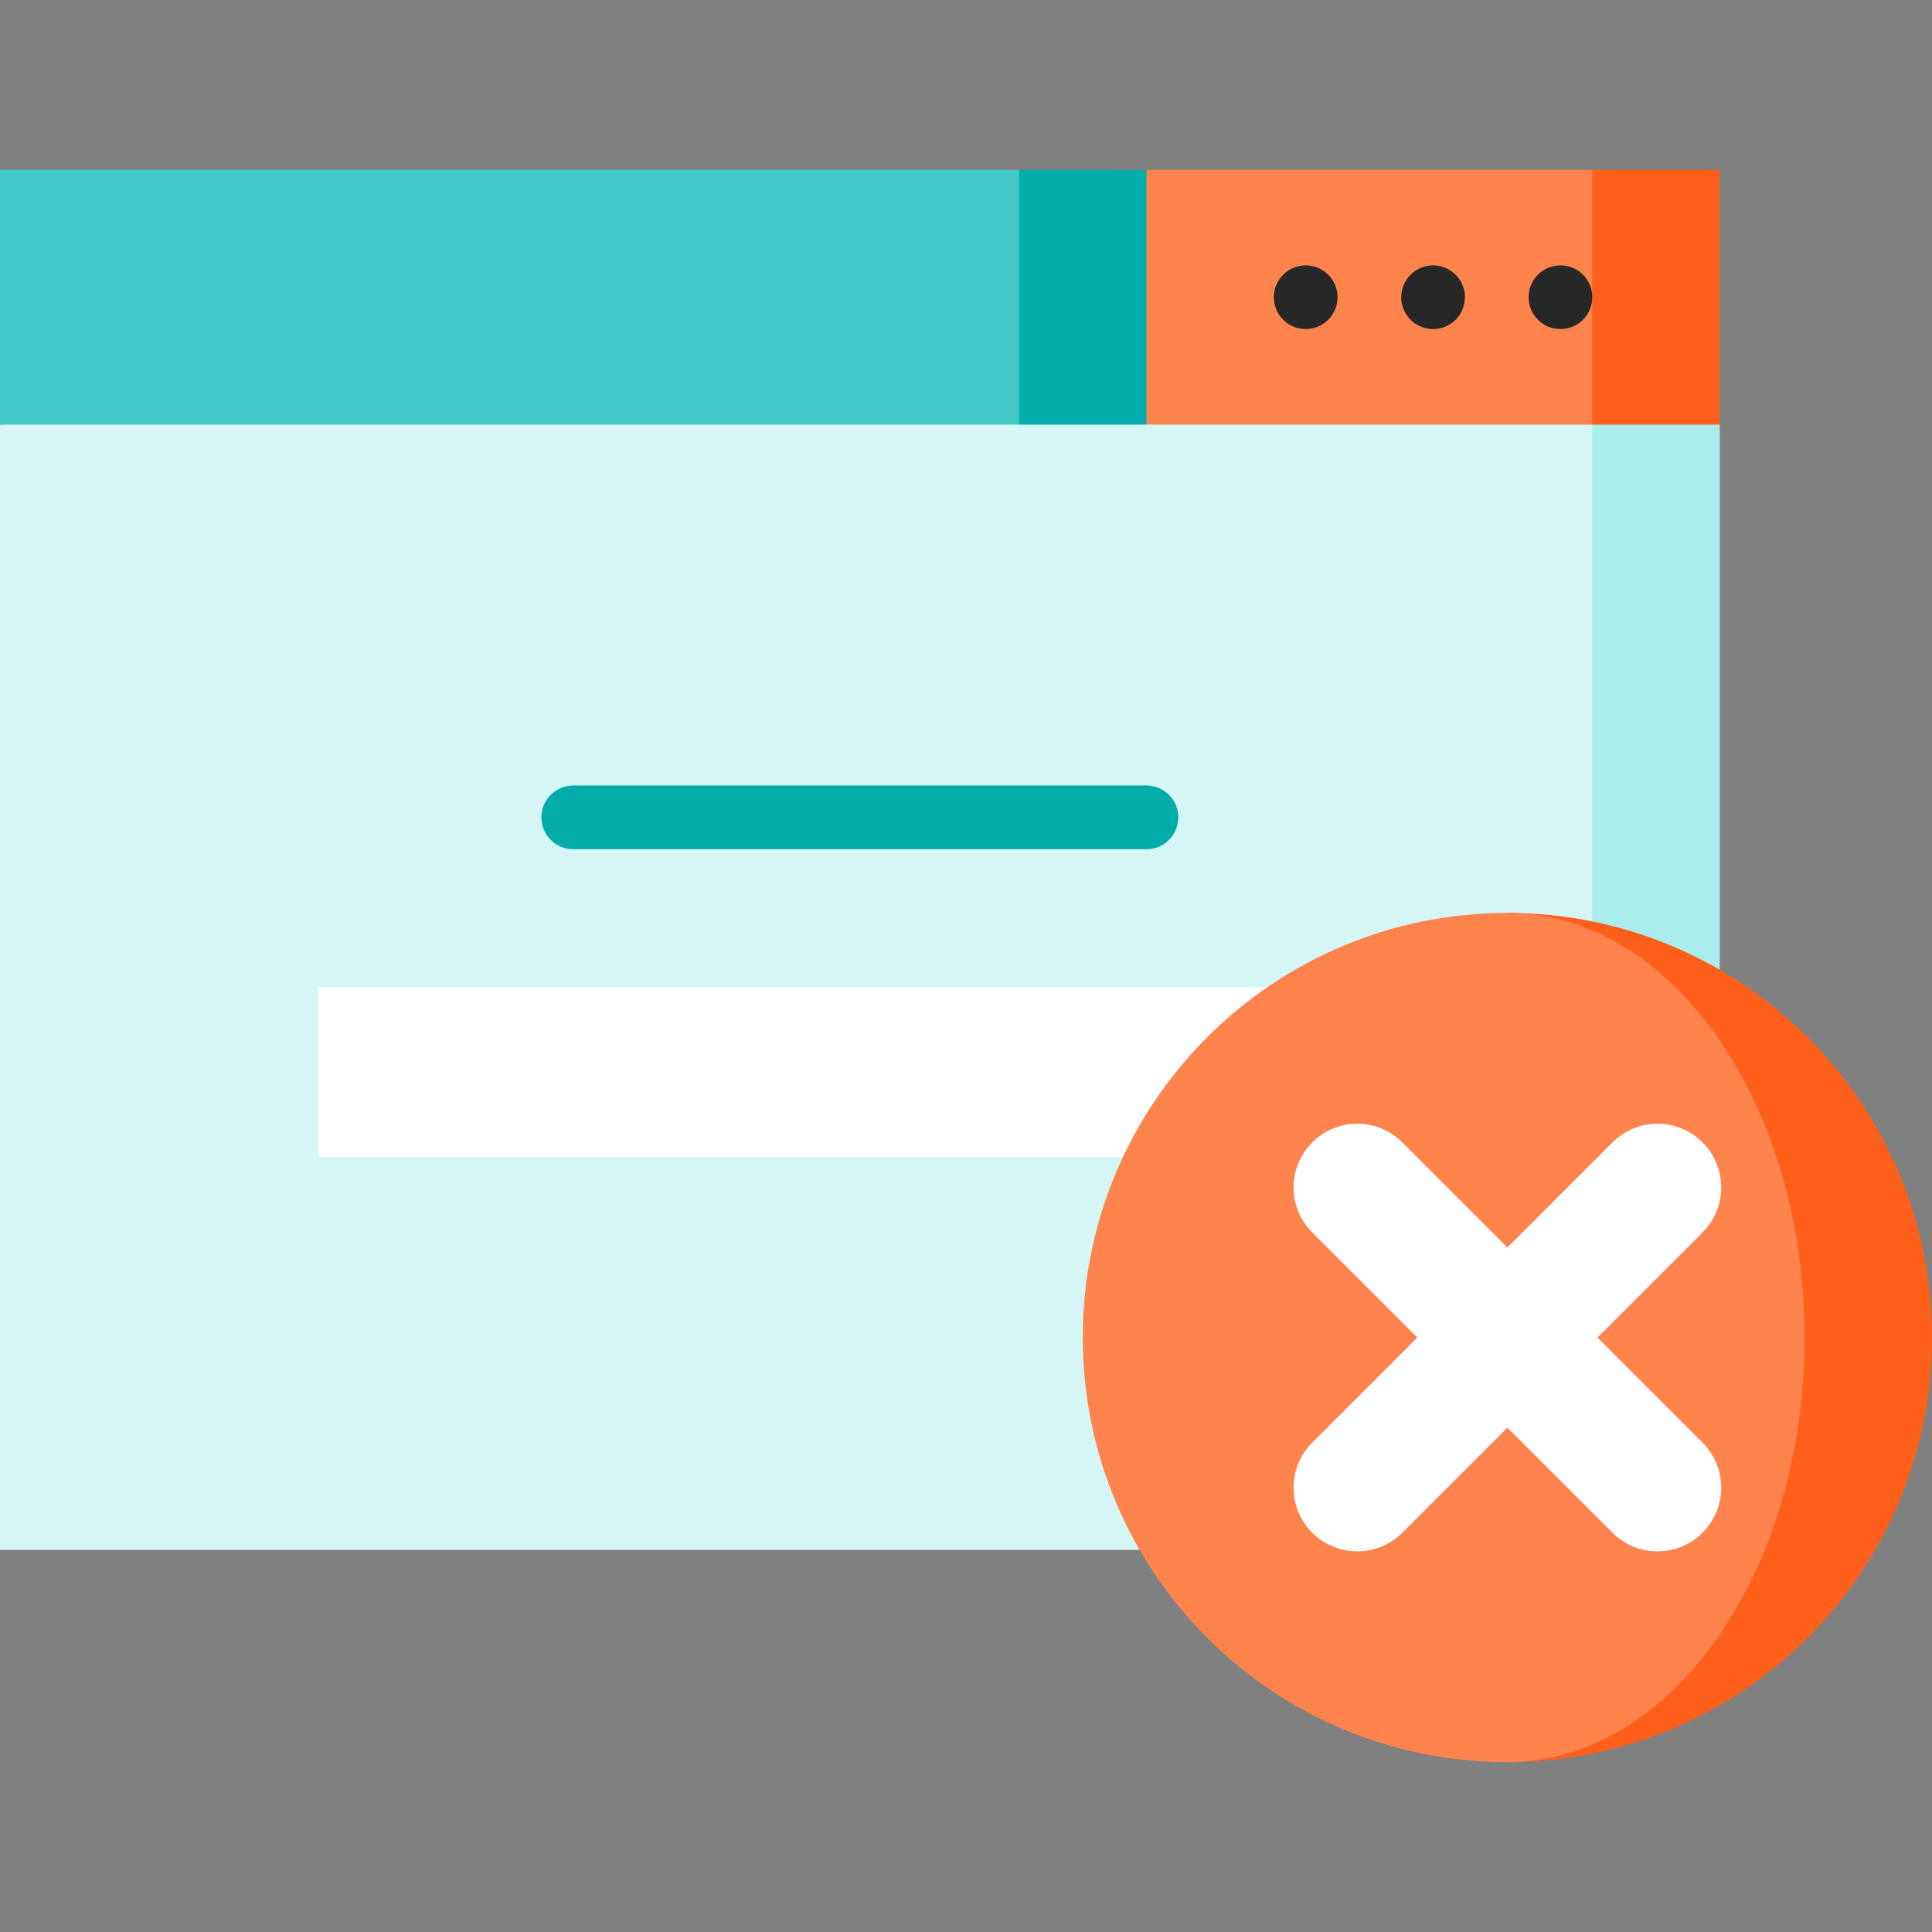
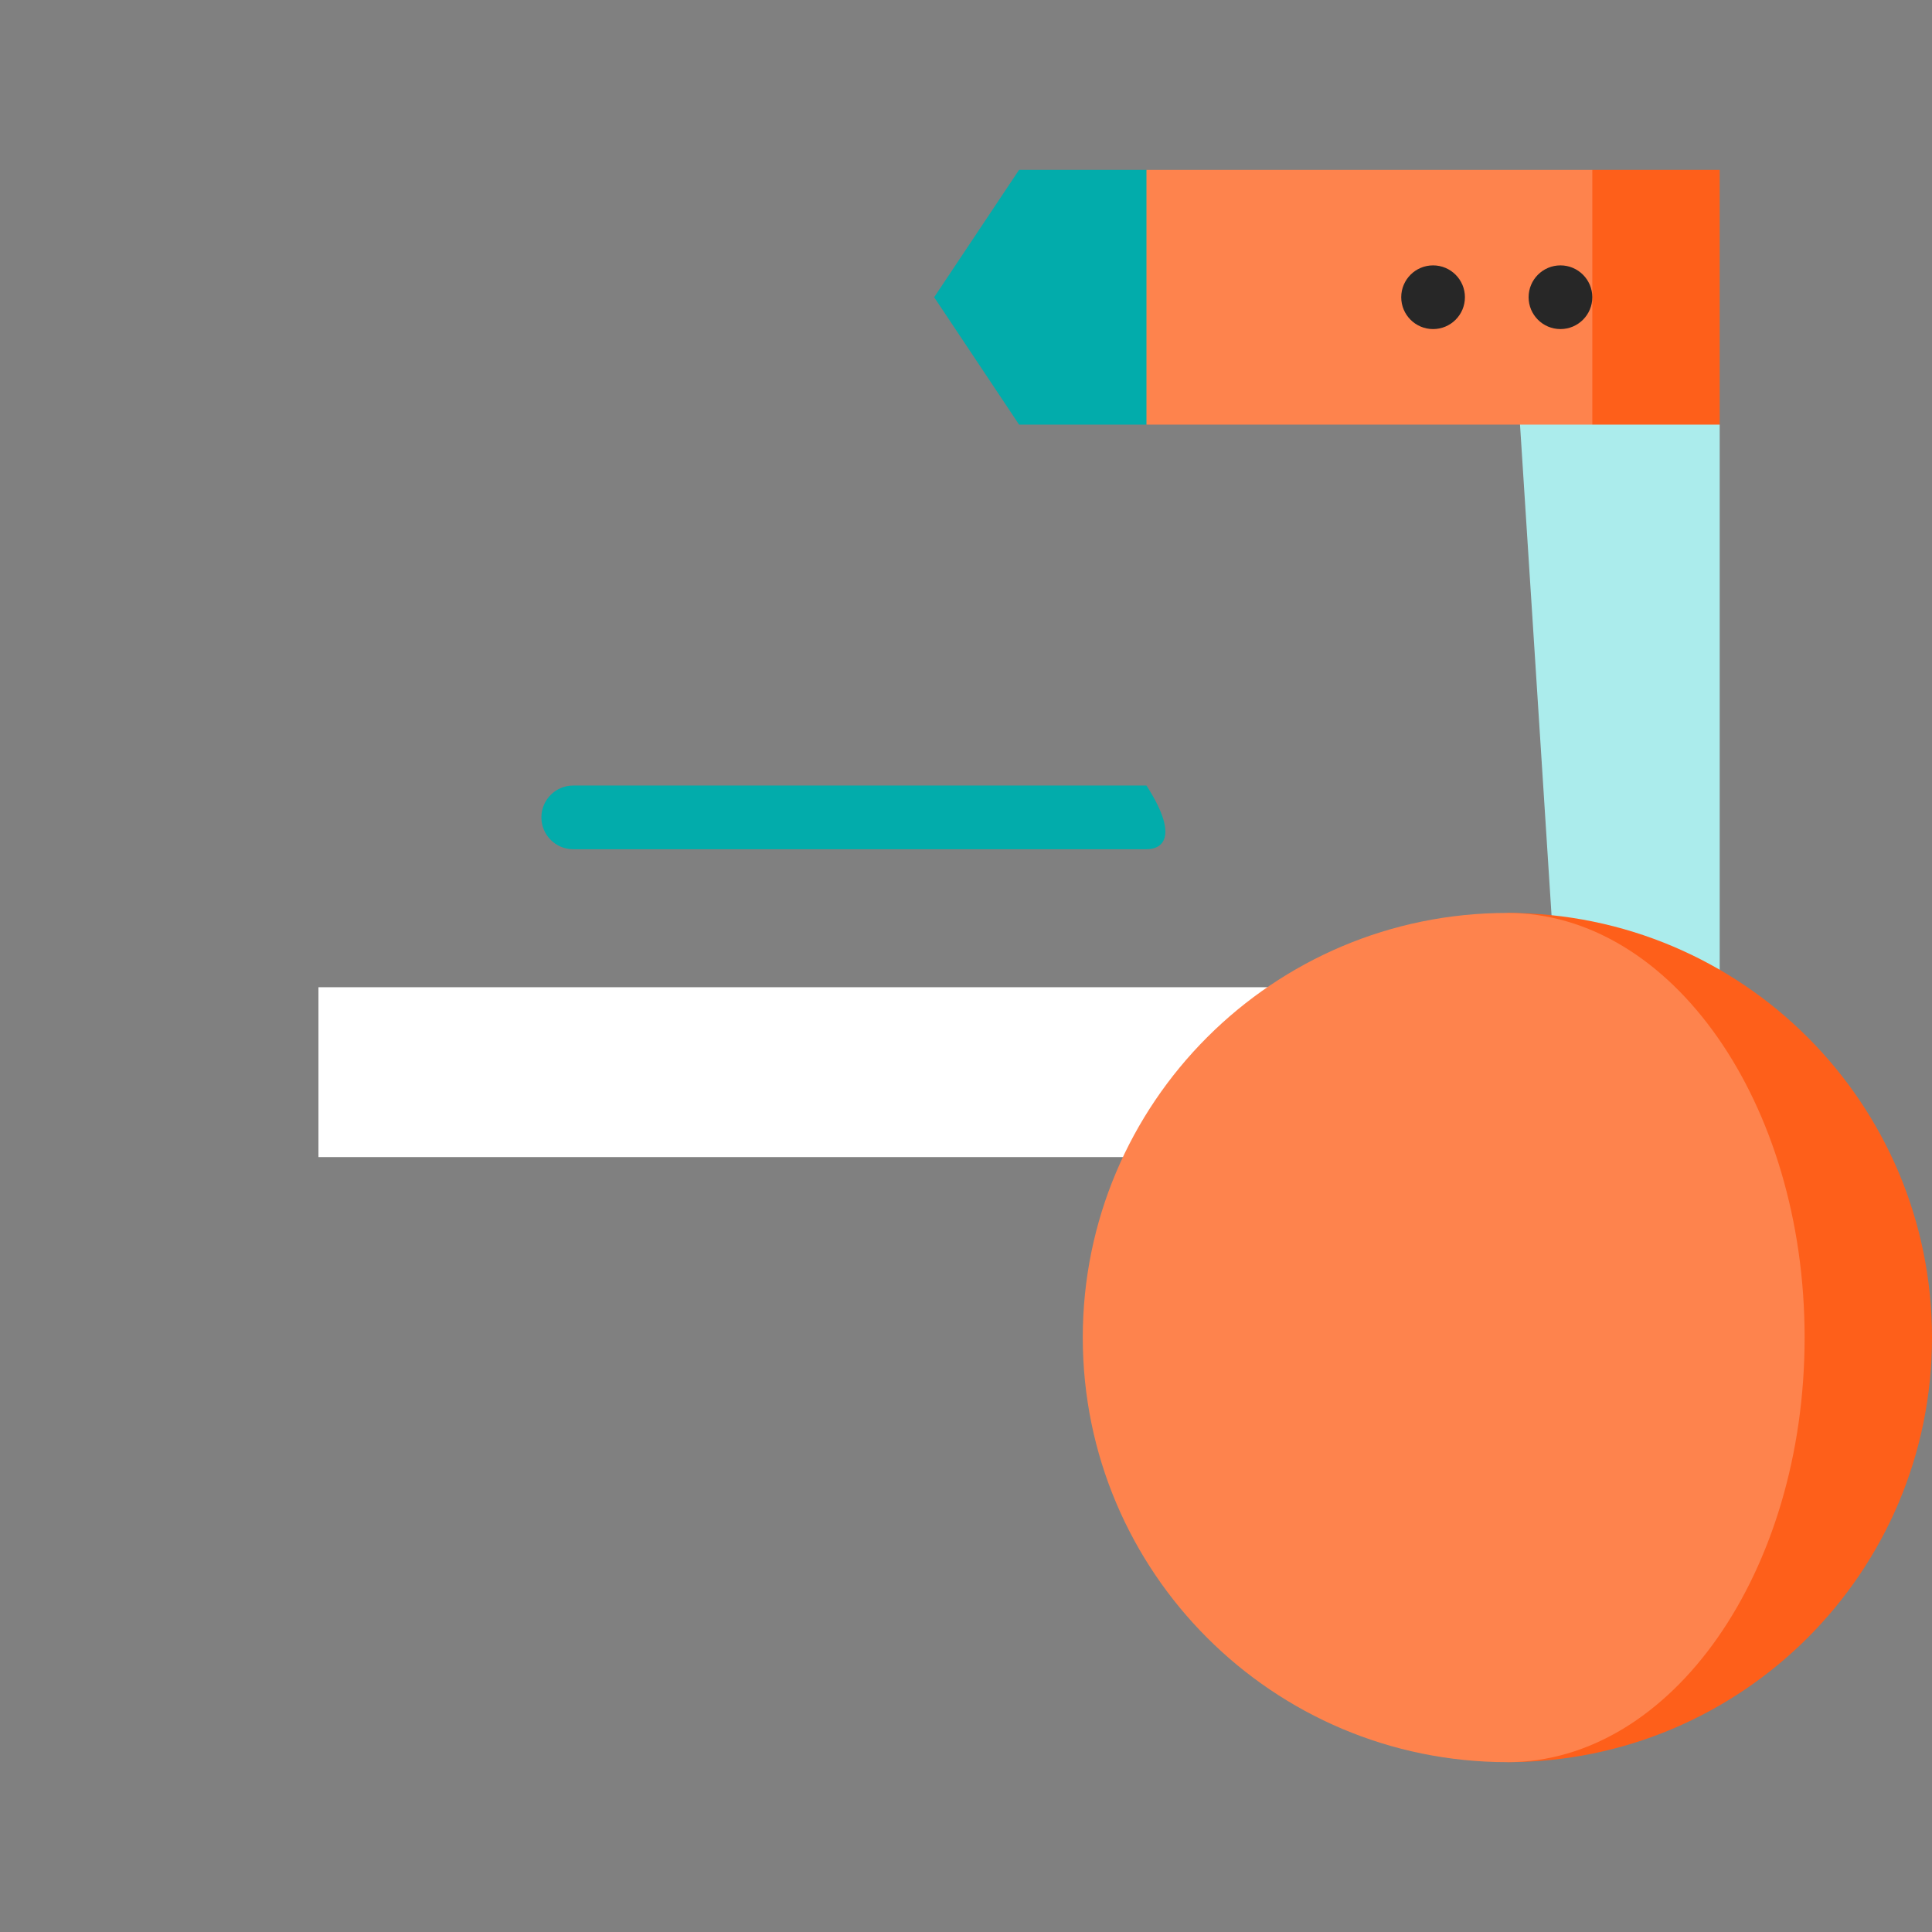
<svg xmlns="http://www.w3.org/2000/svg" version="1.1" id="Layer_1" viewBox="0 0 512 512" xml:space="preserve">
  <rect x="0" y="0" width="512" height="512" fill="#808080" stroke="none" />
  <polygon style="fill:#ABECEC;" points="455.736,112.527 399.473,60.432 421.978,410.725 455.736,410.725 " />
-   <polygon style="fill:#D5F6F5;" points="0,112.527 0,410.725 421.978,410.725 421.978,78.769 " />
  <rect x="84.396" y="261.626" style="fill:#FFFFFF;" width="286.945" height="45.011" />
  <polygon style="fill:#FE5F1A;" points="421.978,45.011 399.473,78.769 421.978,112.527 455.736,112.527 455.736,45.011 " />
  <polygon style="fill:#FE834D;" points="303.824,45.011 281.319,78.769 303.824,112.527 421.978,112.527 421.978,45.011 " />
  <polygon style="fill:#02ACAB;" points="270.066,45.011 247.56,78.769 270.066,112.527 303.824,112.527 303.824,45.011 " />
-   <rect y="45.011" style="fill:#42C8C6;" width="270.066" height="67.516" />
-   <path style="fill:#02ACAB;" d="M303.824,225.055H151.912c-4.661,0-8.44-3.779-8.44-8.44c0-4.661,3.779-8.44,8.44-8.44h151.912  c4.661,0,8.44,3.779,8.44,8.44C312.264,221.276,308.485,225.055,303.824,225.055z" />
+   <path style="fill:#02ACAB;" d="M303.824,225.055H151.912c-4.661,0-8.44-3.779-8.44-8.44c0-4.661,3.779-8.44,8.44-8.44h151.912  C312.264,221.276,308.485,225.055,303.824,225.055z" />
  <g>
    <circle style="fill:#272727;" cx="379.78" cy="78.769" r="8.44" />
-     <circle style="fill:#272727;" cx="346.022" cy="78.769" r="8.44" />
    <circle style="fill:#272727;" cx="413.538" cy="78.769" r="8.44" />
  </g>
  <path style="fill:#FE5F1A;" d="M399.473,241.934v225.055c62.149,0,112.527-50.379,112.527-112.527S461.621,241.934,399.473,241.934z  " />
  <path style="fill:#FE834D;" d="M399.473,241.934c43.503,0,78.769,50.379,78.769,112.527s-35.266,112.527-78.769,112.527  c-62.149,0-112.527-50.379-112.527-112.527S337.324,241.934,399.473,241.934z" />
-   <path style="fill:#FFFFFF;" d="M451.192,382.311l-27.849-27.849l27.849-27.849c6.592-6.592,6.592-17.279,0-23.87  c-6.592-6.592-17.279-6.592-23.87,0l-27.849,27.849l-27.849-27.849c-6.592-6.592-17.279-6.592-23.87,0s-6.592,17.279,0,23.87  l27.848,27.849l-27.849,27.849c-6.592,6.592-6.592,17.279,0,23.87c6.592,6.592,17.279,6.592,23.87,0l27.85-27.849l27.849,27.849  c6.592,6.592,17.279,6.592,23.87,0C457.783,399.59,457.783,388.902,451.192,382.311z" />
</svg>